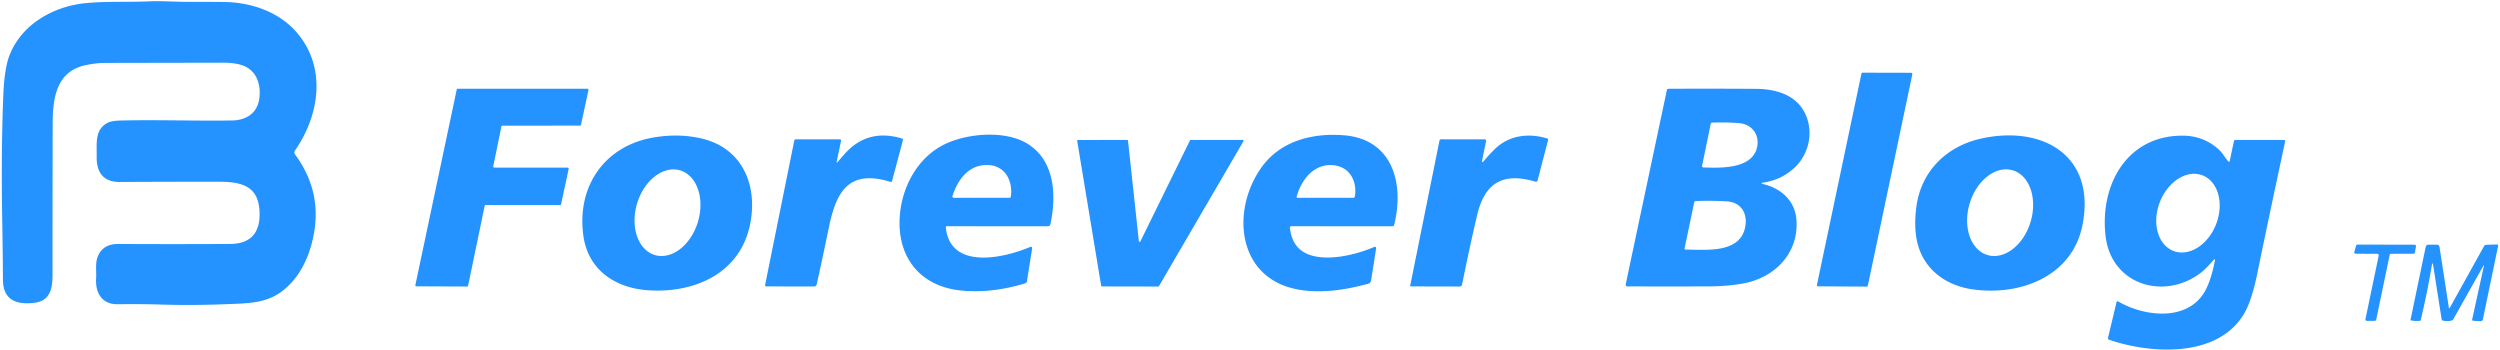
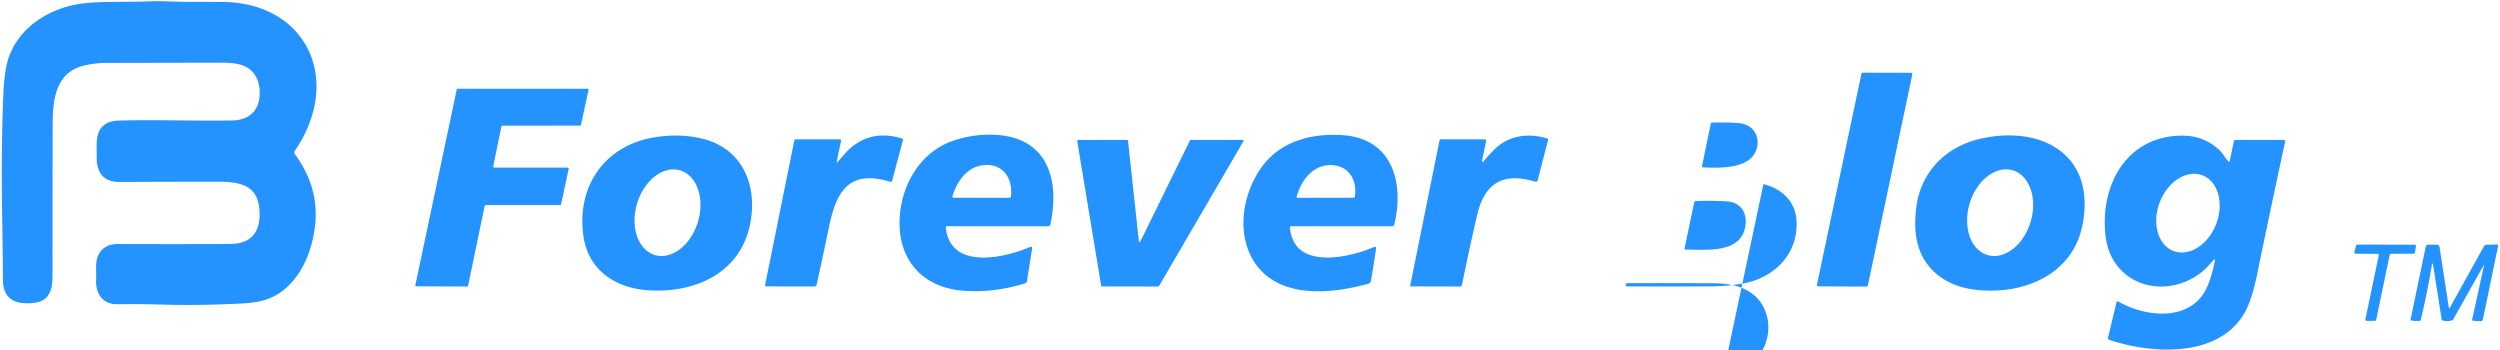
<svg xmlns="http://www.w3.org/2000/svg" width="1000" height="140">
-   <path fill="#2492ff" d="M92.09 97.58c8.95-.06 12.29-5.35 11.68-13.65-.75-10.29-8.32-11.24-16.95-11.24q-19.22 0-38.91.1c-6.7.04-9.4-3.93-9.24-10.34.11-4.76-.85-10.13 3.84-13.04q1.8-1.11 5.64-1.2c15.38-.36 29.95.22 44.77-.02 5.3-.09 9.78-2.68 10.73-8.34.99-5.95-1.04-12.14-7.32-13.92q-3.02-.86-7.05-.85l-47.06.09q-3.64 0-7.81.86C22.55 28.48 21.1 39.02 21.07 49.54q-.07 30.37-.06 60.35c.01 5.34-.83 10.44-7.26 11.23-7.17.88-12.51-1.09-12.57-9.17q-.09-12.33-.31-25.2-.44-26.85.45-48.67.43-10.66 2.46-15.9C8.62 9.71 21.35 2.54 34.13 1.27 42.39.45 51.22.92 59.59.54c5.13-.22 10.35.2 15.48.2q7.2-.01 14.31.05c10.91.07 22.08 3.87 29.23 12.09 12.06 13.86 9.32 33.08-.64 47.36a1.27 1.27 0 0 0 .02 1.49q10.35 14.08 7.78 30.45c-1.3 8.35-4.57 16.72-10.87 22.57-7.24 6.73-14.66 6.56-26.02 6.98q-12.44.46-24.88.08-7.77-.24-16.95-.12c-6.34.08-8.96-4.61-8.6-10.34.18-2.81-.41-5.94.6-8.58q1.99-5.21 8.22-5.18 23.84.12 44.82-.01zM764.93 29.72l-17.79 84.51a.51.51 0 0 1-.51.41l-19.35-.11a.51.51 0 0 1-.5-.61l17.79-84.44a.51.51 0 0 1 .5-.41l19.36.04a.51.51 0 0 1 .5.61zM197.72 67.03h29.33a.43.43 0 0 1 .42.52l-3.04 14.15a.43.43 0 0 1-.42.34l-29.72-.03a.43.43 0 0 0-.42.34l-6.63 31.92a.43.43 0 0 1-.42.34l-20.25-.08a.43.43 0 0 1-.42-.52l16.54-78.17a.43.43 0 0 1 .42-.34h51.86a.43.43 0 0 1 .42.52l-2.99 13.89a.43.43 0 0 1-.42.34l-31 .01a.43.43 0 0 0-.42.34l-3.26 15.91a.43.43 0 0 0 .42.52zM705.37 73.65c7.31 1.78 12.77 6.87 13.23 14.53.8 13.3-8.78 22.99-21.53 25.24q-6.39 1.13-13.87 1.14-16.44.04-32.28 0a.66.66 0 0 1-.64-.8l16.47-77.77a.62.61 5.3 0 1 .59-.48q17.36-.09 35.04.03c8.18.06 16.54 2.46 20 10.61 2.97 6.98 1.17 15.22-4.17 20.53q-5.16 5.13-12.81 6.36-1.54.24-.03.61zM684.3 49.48l-3.47 16.87a.52.52 0 0 0 .49.62c6.75.23 20.11.8 21.61-8.62.77-4.81-2.38-8.65-7.2-9.08q-5.04-.44-10.92-.22a.54.53-84.5 0 0-.51.43zm13.88 40.7c.75-5.26-2.03-9.33-7.53-9.64q-6.09-.35-12.29-.12-.56.02-.68.57l-3.83 18.23q-.13.62.5.62c7.99-.02 22.2 1.78 23.83-9.66zM378.72 90.49a.4.39-2.6 0 0-.4.43c1.76 17.45 23.74 12.16 33.84 7.83a.51.51 0 0 1 .71.54l-2.09 13.19q-.1.67-.75.87-13.51 4.08-25.68 2.84c-16.75-1.7-25.74-13.88-24.41-30.12.95-11.65 7.28-23.28 18.1-28.45 8.98-4.29 23.43-5.44 32.17-.58 11.58 6.44 12.56 20.69 9.93 32.7a.96.96 0 0 1-.94.76l-40.48-.01zm14.19-24.36c-6.37.87-10.1 6.56-11.93 12.3a.53.52 8.5 0 0 .51.68l22.21.01q.6 0 .67-.6c.87-7.4-3.38-13.48-11.46-12.39zM515.95 91.1q.82 6.82 5.35 9.63c7.42 4.6 20.89 1.35 28.42-1.97a.53.53 0 0 1 .73.57q-.98 6.46-2 12.73c-.26 1.61-1.49 1.51-2.74 1.84q-15.4 4.03-26.79 1.85c-24.26-4.65-26.54-31.82-14.23-48.92 7.53-10.45 20.25-13.71 32.84-12.72 19.66 1.54 24.24 19.5 20.12 35.89a.67.67 0 0 1-.65.5l-40.51-.01a.55.54 86.7 0 0-.54.61zm25.29-11.97a.74.73-85.4 0 0 .72-.62c.99-6.51-2.51-12.41-9.68-12.48-7.17-.07-11.84 6.16-13.63 12.67a.33.33 0 0 0 .32.42l22.27.01zM233.39 94.6c-2.9-19.76 8.24-36.35 28.27-39.65q10.07-1.66 19.08.48c16.66 3.96 22.64 19.41 19.13 35.06-4.37 19.46-22.98 27.03-41.22 25.57-12.84-1.03-23.32-8.27-25.26-21.46zm28.562 7.414A17.67 12.71 106.6 0 0 279.18 88.71a17.67 12.71 106.6 0 0-7.132-20.565A17.67 12.71 106.6 0 0 254.82 81.45a17.67 12.71 106.6 0 0 7.132 20.565zM335.18 64.67q1.37-1.62 2.8-3.22 9.09-10.15 22.78-6.06a.6.59 16 0 1 .4.71l-4.3 16.19q-.16.61-.77.42c-16.67-5.04-21.59 3.99-24.51 18.14q-2.36 11.45-4.89 22.89a1.11 1.09 6.4 0 1-1.09.86l-19.1-.04a.47.47 0 0 1-.46-.56l11.65-57.68q.13-.6.74-.6l17.57.02a.44.44 0 0 1 .43.53l-1.71 8.18q-.21 1.02.46.22zM593.7 64.22q1.94-2.38 4.36-4.71c5.59-5.4 13.38-6.4 20.83-4.12a.51.51 0 0 1 .35.62l-4.23 16.22a.64.64 0 0 1-.8.45c-13.28-3.94-20.42.64-23.43 13.63q-3.32 14.35-5.96 27.54a.96.95-84 0 1-.93.76l-19.61-.05q-.27 0-.21-.27l11.71-58q.11-.57.69-.57l17.42.02a.56.56 0 0 1 .55.68l-1.53 7.42q-.38 1.83.79.38zM833.01 89.93c-4.11 21.11-25.79 28.72-44.73 25.69-7.98-1.27-15.3-5.6-19.14-12.75-3.28-6.1-3.49-13.29-2.58-20.19 1.85-14.03 11.84-24.02 25.55-27.17 24.34-5.59 46.38 6.26 40.9 34.42zm-38.011 12.083a17.68 12.73 106.6 0 0 17.25-13.306 17.68 12.73 106.6 0 0-7.148-20.58 17.68 12.73 106.6 0 0-17.25 13.306 17.68 12.73 106.6 0 0 7.148 20.58zM885.43 104.03c-1.45 1.55-2.83 3.24-4.48 4.58-14.46 11.78-36.46 5.82-38.74-14.32-2.33-20.64 8.83-40.32 31.19-40.02q8.22.11 14.3 5.71c1.48 1.37 2.31 3.23 3.71 4.67a.27.27 0 0 0 .46-.14l1.68-7.99q.11-.54.67-.54l19.32.01q.66 0 .52.65-5.4 24.88-11.18 52.94-2.15 10.43-5 15.46c-10.15 17.94-36.59 16.83-54.18 10.89q-.64-.21-.48-.88l3.4-14.2a.44.44 0 0 1 .65-.28c10.93 6.4 29.35 8.36 35.61-5.87q1.95-4.44 3.06-10.4.19-1.01-.51-.27zm-16.02-3.636a16.2 12.09 110.9 0 0 17.075-10.821 16.2 12.09 110.9 0 0-5.516-19.447 16.2 12.09 110.9 0 0-17.074 10.821 16.2 12.09 110.9 0 0 5.516 19.447zM476.28 55.98h20.84a.32.32 0 0 1 .28.48l-33.81 57.99a.32.32 0 0 1-.27.16l-22.54-.04a.32.32 0 0 1-.31-.27l-9.59-57.94a.32.32 0 0 1 .32-.37l19.68-.01a.32.32 0 0 1 .32.29l4.34 40.19a.32.32 0 0 0 .61.11l19.84-40.41a.32.32 0 0 1 .29-.18zM941.73 100.76l.71-2.51a.58.58 0 0 1 .56-.42l22.82.05a.58.58 0 0 1 .57.68l-.44 2.46a.58.58 0 0 1-.57.48l-8.94.01a.58.58 0 0 0-.57.46l-5.39 25.9a.58.58 0 0 1-.57.46l-3.16.03a.58.58 0 0 1-.57-.7l5.31-25.44a.58.58 0 0 0-.56-.7l-8.64-.02a.58.58 0 0 1-.56-.74zM972.71 106.25q-1.78 10.68-4.44 21.91-.03.13-.17.15-2.14.22-3.87-.2-.05-.01-.04-.06l6.09-29.29a1.12 1.11-83.9 0 1 1.09-.89h3.39a1.05 1.05 0 0 1 1.04.89l3.73 24.25q.09.64.41.08l13.69-24.65q.28-.51.86-.53l4.19-.11q.69-.02.55.65l-6.07 29.28q-.16.79-.97.74l-2.85-.15q-.58-.04-.46-.6l4.67-21.3q.17-.77-.22-.08l-11.95 21.25q-.29.52-.87.66-1.48.36-3.28.01a.74.74 0 0 1-.59-.61l-3.35-21.4q-.29-1.8-.58 0z" />
+   <path fill="#2492ff" d="M92.09 97.58c8.95-.06 12.29-5.35 11.68-13.65-.75-10.29-8.32-11.24-16.95-11.24q-19.22 0-38.91.1c-6.7.04-9.4-3.93-9.24-10.34.11-4.76-.85-10.13 3.84-13.04q1.8-1.11 5.64-1.2c15.38-.36 29.95.22 44.77-.02 5.3-.09 9.78-2.68 10.73-8.34.99-5.95-1.04-12.14-7.32-13.92q-3.02-.86-7.05-.85l-47.06.09q-3.64 0-7.81.86C22.55 28.48 21.1 39.02 21.07 49.54q-.07 30.37-.06 60.35c.01 5.34-.83 10.44-7.26 11.23-7.17.88-12.51-1.09-12.57-9.17q-.09-12.33-.31-25.2-.44-26.85.45-48.67.43-10.66 2.46-15.9C8.62 9.71 21.35 2.54 34.13 1.27 42.39.45 51.22.92 59.59.54c5.13-.22 10.35.2 15.48.2q7.2-.01 14.31.05c10.91.07 22.08 3.87 29.23 12.09 12.06 13.86 9.32 33.08-.64 47.36a1.27 1.27 0 0 0 .02 1.49q10.35 14.08 7.78 30.45c-1.3 8.35-4.57 16.72-10.87 22.57-7.24 6.73-14.66 6.56-26.02 6.98q-12.44.46-24.88.08-7.77-.24-16.95-.12c-6.34.08-8.96-4.61-8.6-10.34.18-2.81-.41-5.94.6-8.58q1.99-5.21 8.22-5.18 23.84.12 44.82-.01zM764.93 29.72l-17.79 84.51a.51.51 0 0 1-.51.41l-19.35-.11a.51.51 0 0 1-.5-.61l17.79-84.44a.51.51 0 0 1 .5-.41l19.36.04a.51.51 0 0 1 .5.61zM197.72 67.03h29.33a.43.43 0 0 1 .42.52l-3.04 14.15a.43.43 0 0 1-.42.34l-29.72-.03a.43.43 0 0 0-.42.34l-6.63 31.92a.43.43 0 0 1-.42.34l-20.25-.08a.43.43 0 0 1-.42-.52l16.54-78.17a.43.43 0 0 1 .42-.34h51.86a.43.43 0 0 1 .42.52l-2.99 13.89a.43.43 0 0 1-.42.34l-31 .01a.43.43 0 0 0-.42.34l-3.26 15.91a.43.43 0 0 0 .42.52zM705.37 73.65c7.31 1.78 12.77 6.87 13.23 14.53.8 13.3-8.78 22.99-21.53 25.24q-6.39 1.13-13.87 1.14-16.44.04-32.28 0a.66.66 0 0 1-.64-.8a.62.61 5.3 0 1 .59-.48q17.36-.09 35.04.03c8.18.06 16.54 2.46 20 10.61 2.97 6.98 1.17 15.22-4.17 20.53q-5.16 5.13-12.81 6.36-1.54.24-.03.61zM684.3 49.48l-3.47 16.87a.52.52 0 0 0 .49.62c6.75.23 20.11.8 21.61-8.62.77-4.81-2.38-8.65-7.2-9.08q-5.04-.44-10.92-.22a.54.53-84.5 0 0-.51.43zm13.88 40.7c.75-5.26-2.03-9.33-7.53-9.64q-6.09-.35-12.29-.12-.56.02-.68.57l-3.83 18.23q-.13.62.5.62c7.99-.02 22.2 1.78 23.83-9.66zM378.72 90.49a.4.39-2.6 0 0-.4.43c1.76 17.45 23.74 12.16 33.84 7.83a.51.51 0 0 1 .71.54l-2.09 13.19q-.1.67-.75.87-13.51 4.08-25.68 2.84c-16.75-1.7-25.74-13.88-24.41-30.12.95-11.65 7.28-23.28 18.1-28.45 8.98-4.29 23.43-5.44 32.17-.58 11.58 6.44 12.56 20.69 9.93 32.7a.96.96 0 0 1-.94.76l-40.48-.01zm14.19-24.36c-6.37.87-10.1 6.56-11.93 12.3a.53.52 8.5 0 0 .51.68l22.21.01q.6 0 .67-.6c.87-7.4-3.38-13.48-11.46-12.39zM515.95 91.1q.82 6.82 5.35 9.63c7.42 4.6 20.89 1.35 28.42-1.97a.53.53 0 0 1 .73.57q-.98 6.46-2 12.73c-.26 1.61-1.49 1.51-2.74 1.84q-15.4 4.03-26.79 1.85c-24.26-4.65-26.54-31.82-14.23-48.92 7.53-10.45 20.25-13.71 32.84-12.72 19.66 1.54 24.24 19.5 20.12 35.89a.67.67 0 0 1-.65.5l-40.51-.01a.55.54 86.7 0 0-.54.61zm25.29-11.97a.74.73-85.4 0 0 .72-.62c.99-6.51-2.51-12.41-9.68-12.48-7.17-.07-11.84 6.16-13.63 12.67a.33.33 0 0 0 .32.42l22.27.01zM233.39 94.6c-2.9-19.76 8.24-36.35 28.27-39.65q10.07-1.66 19.08.48c16.66 3.96 22.64 19.41 19.13 35.06-4.37 19.46-22.98 27.03-41.22 25.57-12.84-1.03-23.32-8.27-25.26-21.46zm28.562 7.414A17.67 12.71 106.6 0 0 279.18 88.71a17.67 12.71 106.6 0 0-7.132-20.565A17.67 12.71 106.6 0 0 254.82 81.45a17.67 12.71 106.6 0 0 7.132 20.565zM335.18 64.67q1.37-1.62 2.8-3.22 9.09-10.15 22.78-6.06a.6.59 16 0 1 .4.71l-4.3 16.19q-.16.61-.77.42c-16.67-5.04-21.59 3.99-24.51 18.14q-2.36 11.45-4.89 22.89a1.11 1.09 6.4 0 1-1.09.86l-19.1-.04a.47.47 0 0 1-.46-.56l11.65-57.68q.13-.6.74-.6l17.57.02a.44.44 0 0 1 .43.53l-1.71 8.18q-.21 1.02.46.22zM593.7 64.22q1.94-2.38 4.36-4.71c5.59-5.4 13.38-6.4 20.83-4.12a.51.51 0 0 1 .35.62l-4.23 16.22a.64.64 0 0 1-.8.45c-13.28-3.94-20.42.64-23.43 13.63q-3.32 14.35-5.96 27.54a.96.95-84 0 1-.93.76l-19.61-.05q-.27 0-.21-.27l11.71-58q.11-.57.69-.57l17.42.02a.56.56 0 0 1 .55.68l-1.53 7.42q-.38 1.83.79.38zM833.01 89.93c-4.11 21.11-25.79 28.72-44.73 25.69-7.98-1.27-15.3-5.6-19.14-12.75-3.28-6.1-3.49-13.29-2.58-20.19 1.85-14.03 11.84-24.02 25.55-27.17 24.34-5.59 46.38 6.26 40.9 34.42zm-38.011 12.083a17.68 12.73 106.6 0 0 17.25-13.306 17.68 12.73 106.6 0 0-7.148-20.58 17.68 12.73 106.6 0 0-17.25 13.306 17.68 12.73 106.6 0 0 7.148 20.58zM885.43 104.03c-1.45 1.55-2.83 3.24-4.48 4.58-14.46 11.78-36.46 5.82-38.74-14.32-2.33-20.64 8.83-40.32 31.19-40.02q8.22.11 14.3 5.71c1.48 1.37 2.31 3.23 3.71 4.67a.27.27 0 0 0 .46-.14l1.68-7.99q.11-.54.67-.54l19.32.01q.66 0 .52.65-5.4 24.88-11.18 52.94-2.15 10.43-5 15.46c-10.15 17.94-36.59 16.83-54.18 10.89q-.64-.21-.48-.88l3.4-14.2a.44.44 0 0 1 .65-.28c10.93 6.4 29.35 8.36 35.61-5.87q1.95-4.44 3.06-10.4.19-1.01-.51-.27zm-16.02-3.636a16.2 12.09 110.9 0 0 17.075-10.821 16.2 12.09 110.9 0 0-5.516-19.447 16.2 12.09 110.9 0 0-17.074 10.821 16.2 12.09 110.9 0 0 5.516 19.447zM476.28 55.98h20.84a.32.32 0 0 1 .28.48l-33.81 57.99a.32.32 0 0 1-.27.16l-22.54-.04a.32.32 0 0 1-.31-.27l-9.59-57.94a.32.32 0 0 1 .32-.37l19.68-.01a.32.32 0 0 1 .32.29l4.34 40.19a.32.32 0 0 0 .61.11l19.84-40.41a.32.32 0 0 1 .29-.18zM941.73 100.76l.71-2.51a.58.58 0 0 1 .56-.42l22.82.05a.58.58 0 0 1 .57.68l-.44 2.46a.58.58 0 0 1-.57.48l-8.94.01a.58.58 0 0 0-.57.46l-5.39 25.9a.58.58 0 0 1-.57.46l-3.16.03a.58.58 0 0 1-.57-.7l5.31-25.44a.58.58 0 0 0-.56-.7l-8.64-.02a.58.58 0 0 1-.56-.74zM972.71 106.25q-1.78 10.68-4.44 21.91-.03.13-.17.15-2.14.22-3.87-.2-.05-.01-.04-.06l6.09-29.29a1.12 1.11-83.9 0 1 1.09-.89h3.39a1.05 1.05 0 0 1 1.04.89l3.73 24.25q.09.64.41.08l13.69-24.65q.28-.51.86-.53l4.19-.11q.69-.02.55.65l-6.07 29.28q-.16.79-.97.74l-2.85-.15q-.58-.04-.46-.6l4.67-21.3q.17-.77-.22-.08l-11.95 21.25q-.29.52-.87.66-1.48.36-3.28.01a.74.74 0 0 1-.59-.61l-3.35-21.4q-.29-1.8-.58 0z" />
</svg>